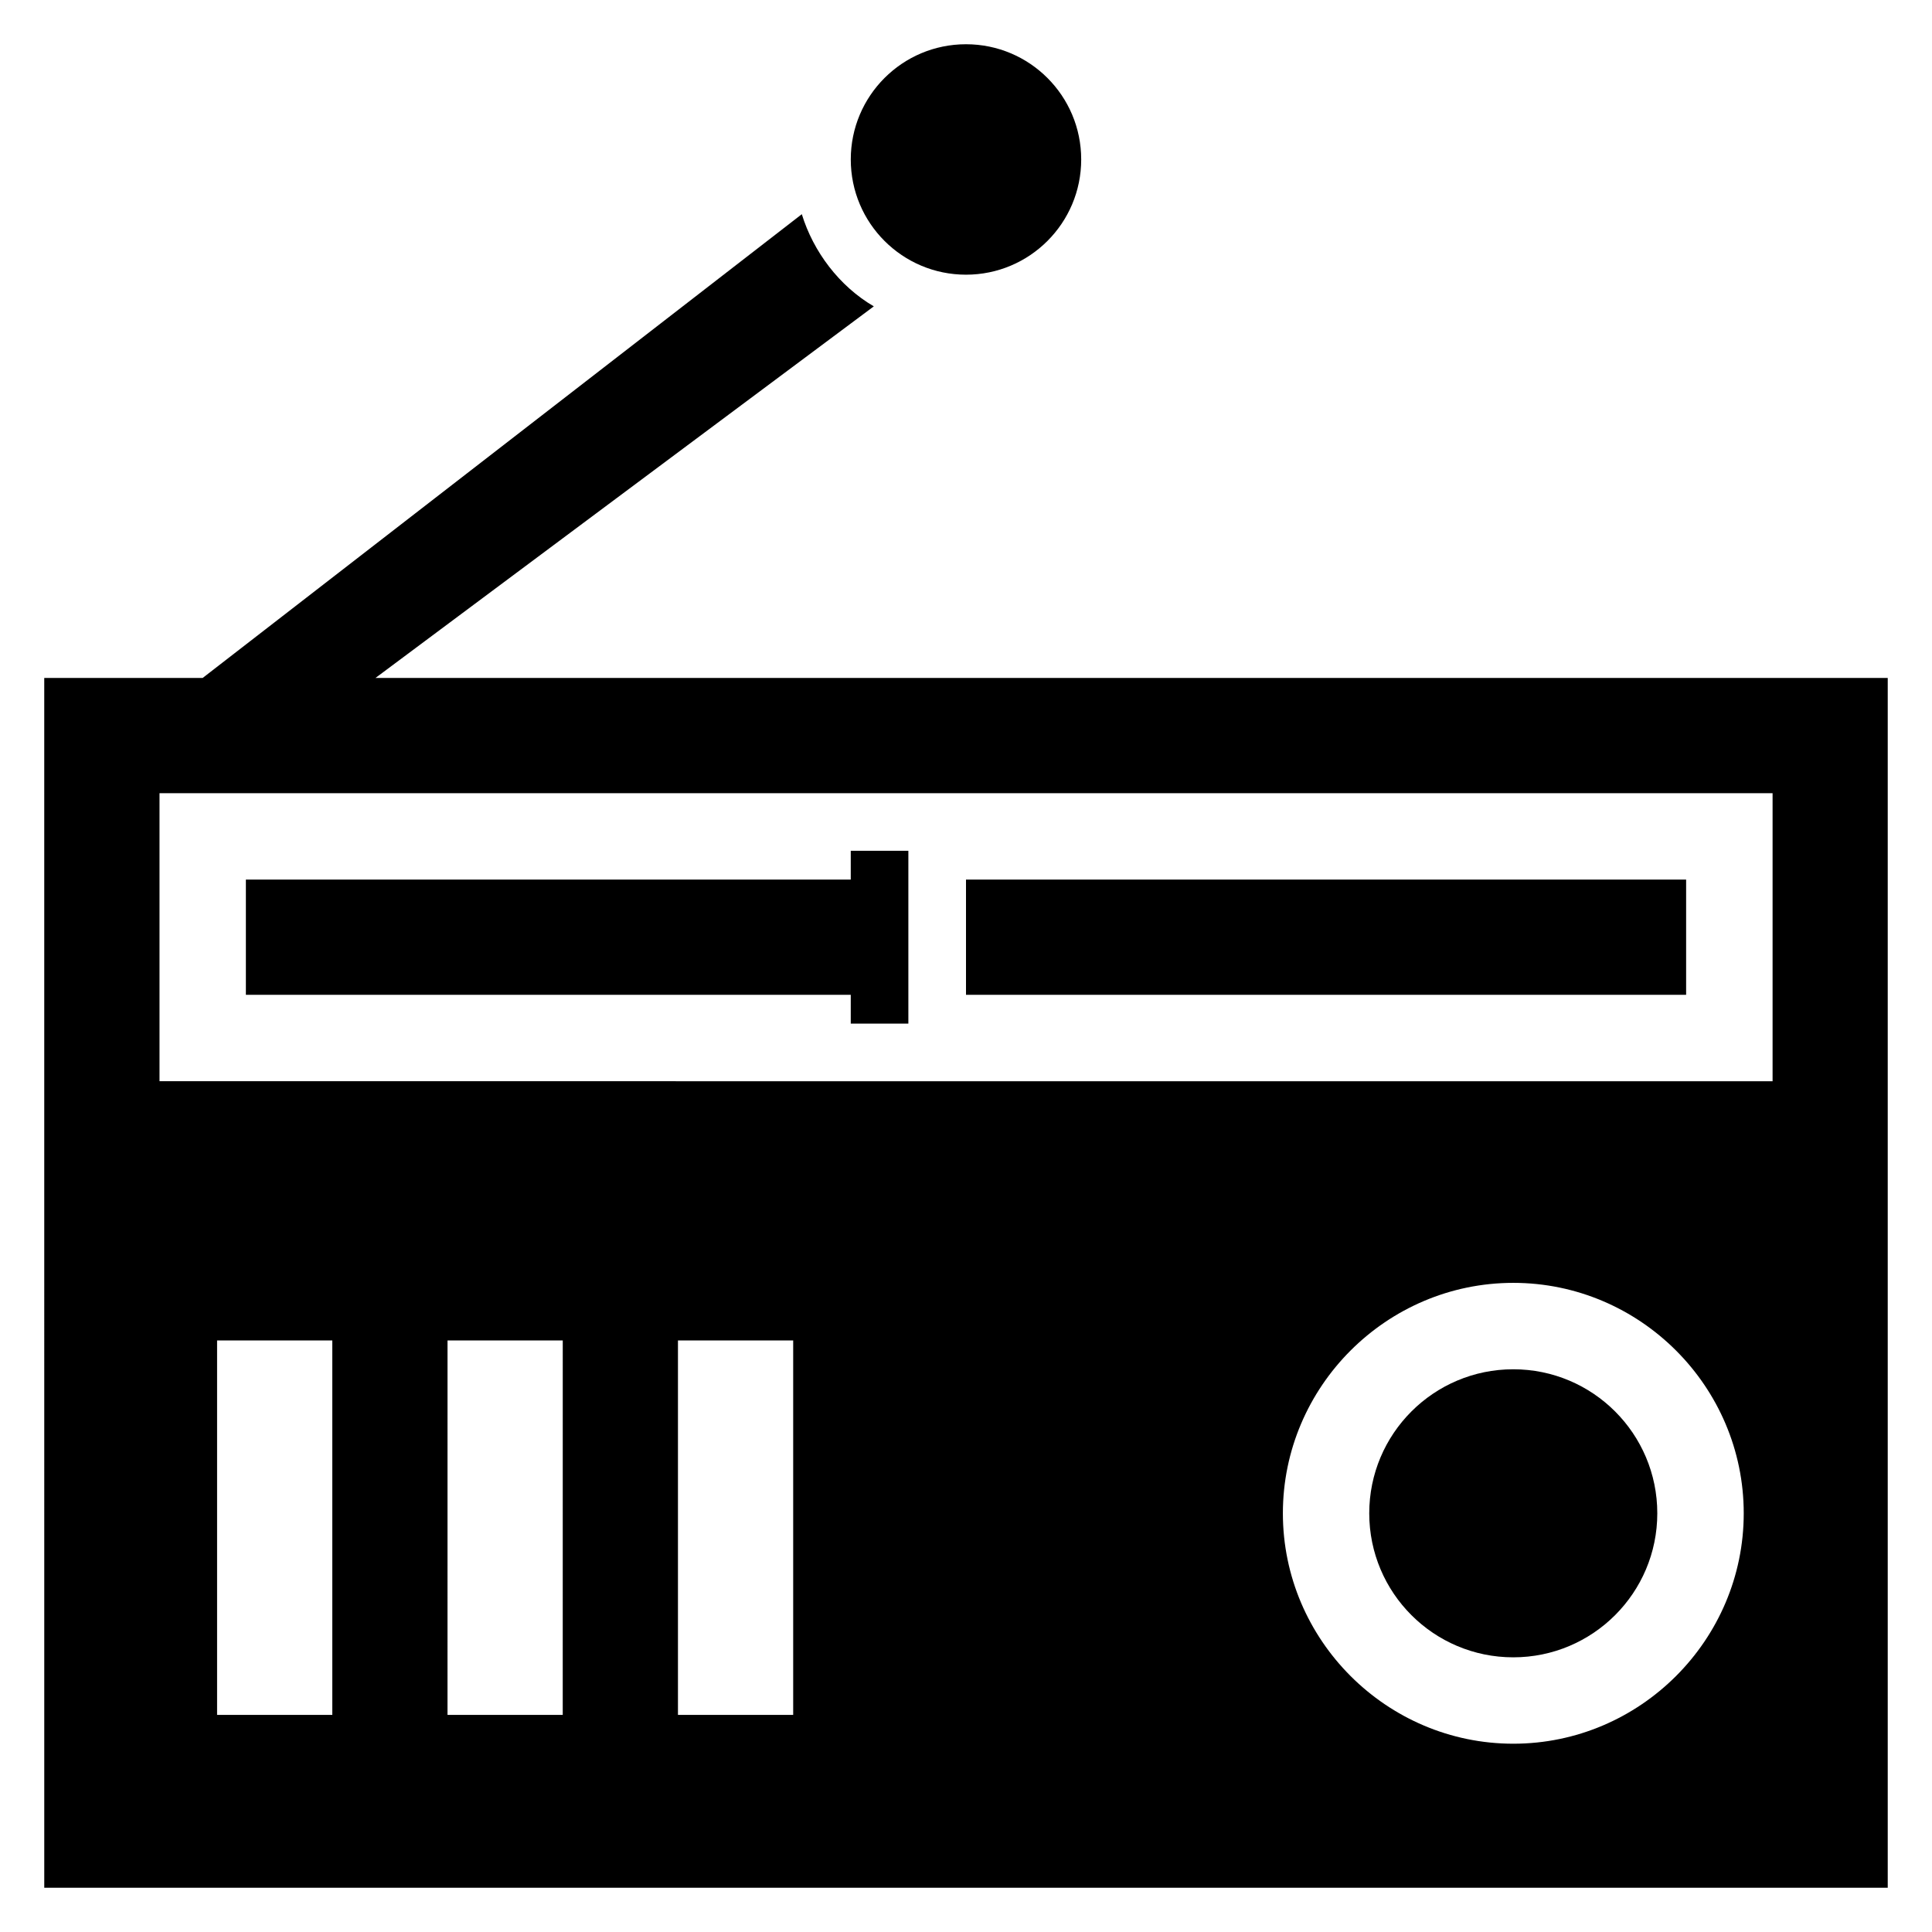
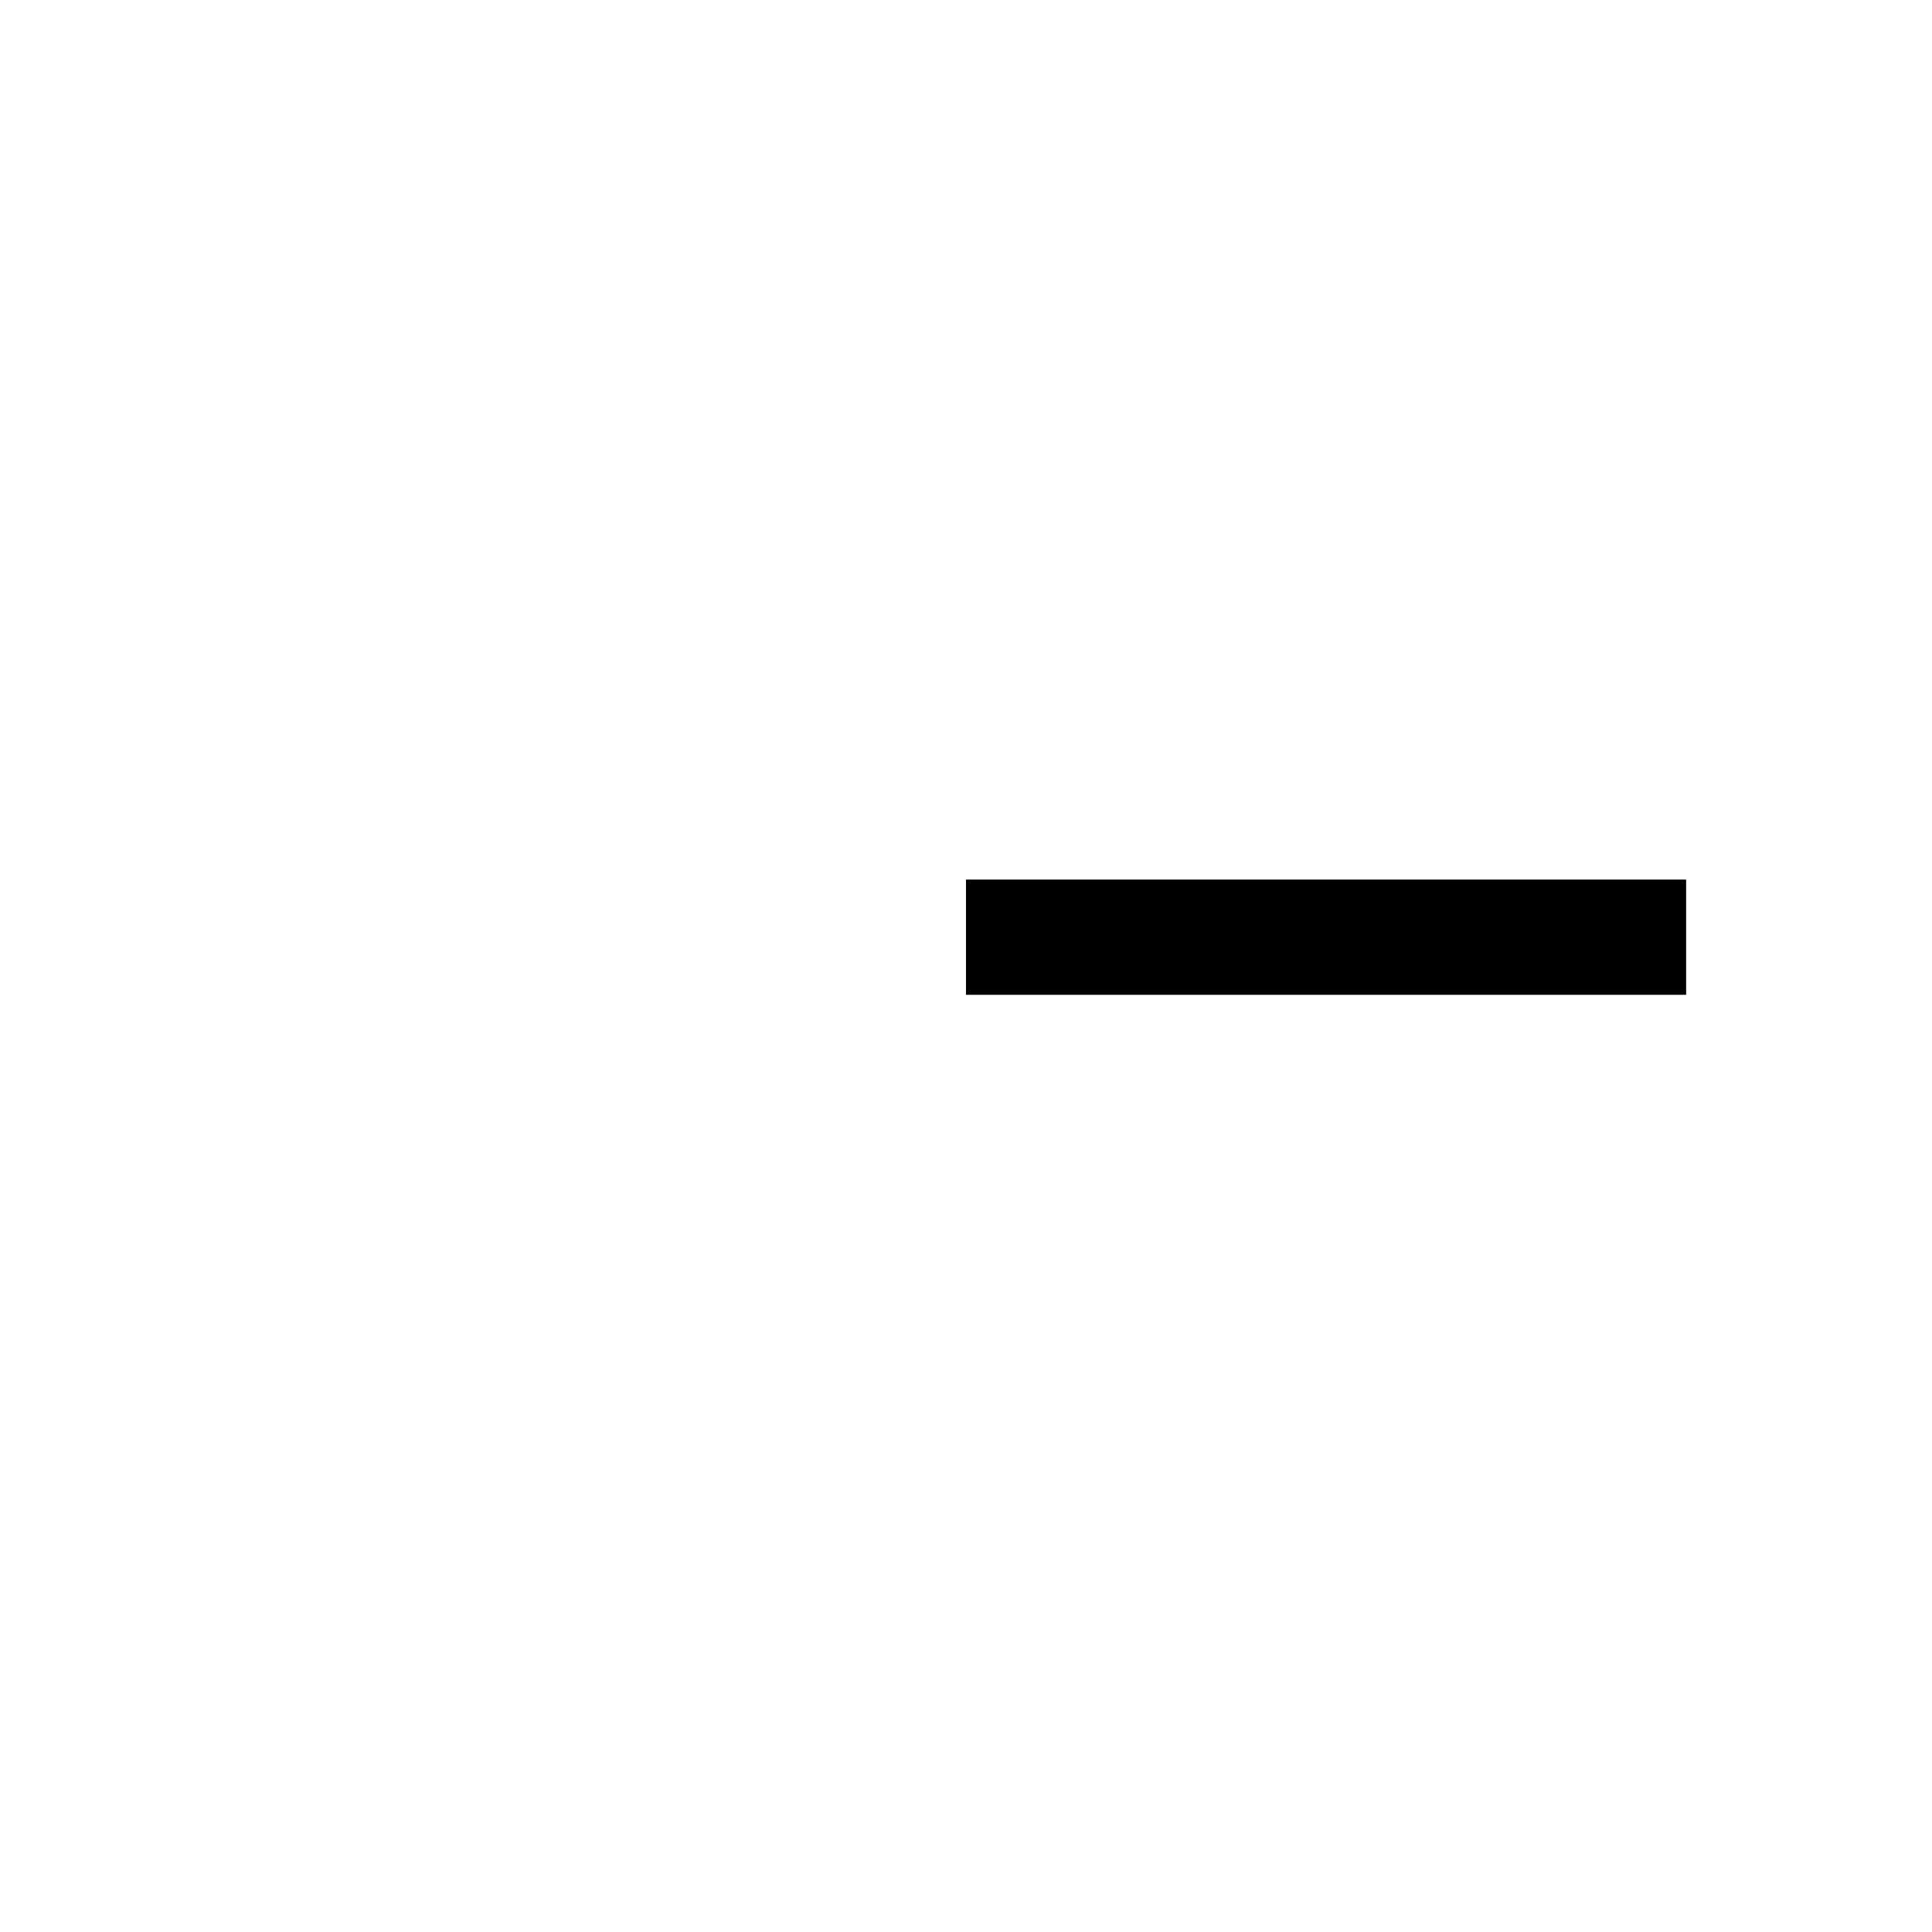
<svg xmlns="http://www.w3.org/2000/svg" fill="#000000" width="800px" height="800px" version="1.1" viewBox="144 144 512 512">
  <g>
-     <path d="m155.73 644.27h488.54v-320.61h-400.76l132.06-98.473c-9.16-5.344-16.031-14.504-19.082-24.426l-158.78 122.9h-41.984zm76.336-45.801h-30.535v-99.234h30.535zm61.066 0h-30.535l0.004-99.234h30.535zm61.07 0h-30.535v-99.234h30.535zm190.84 7.633c-33.586 0-61.066-27.48-61.066-61.066 0-33.586 27.48-61.066 61.066-61.066 33.586 0 61.066 27.48 61.066 61.066 0 33.586-27.48 61.066-61.066 61.066zm-358.77-251.9h427.48v76.336l-427.48-0.004z" />
-     <path d="m430.53 186.26c0 16.863-13.668 30.535-30.531 30.535s-30.535-13.672-30.535-30.535 13.672-30.535 30.535-30.535 30.531 13.672 30.531 30.535" />
-     <path d="m369.46 377.1h-160.3v30.535h160.3v7.633h15.266v-45.801h-15.266z" />
    <path d="m400 377.1h190.84v30.535h-190.84z" />
-     <path d="m583.2 545.04c0 21.078-17.09 38.168-38.168 38.168s-38.168-17.09-38.168-38.168 17.09-38.168 38.168-38.168 38.168 17.09 38.168 38.168" />
  </g>
</svg>